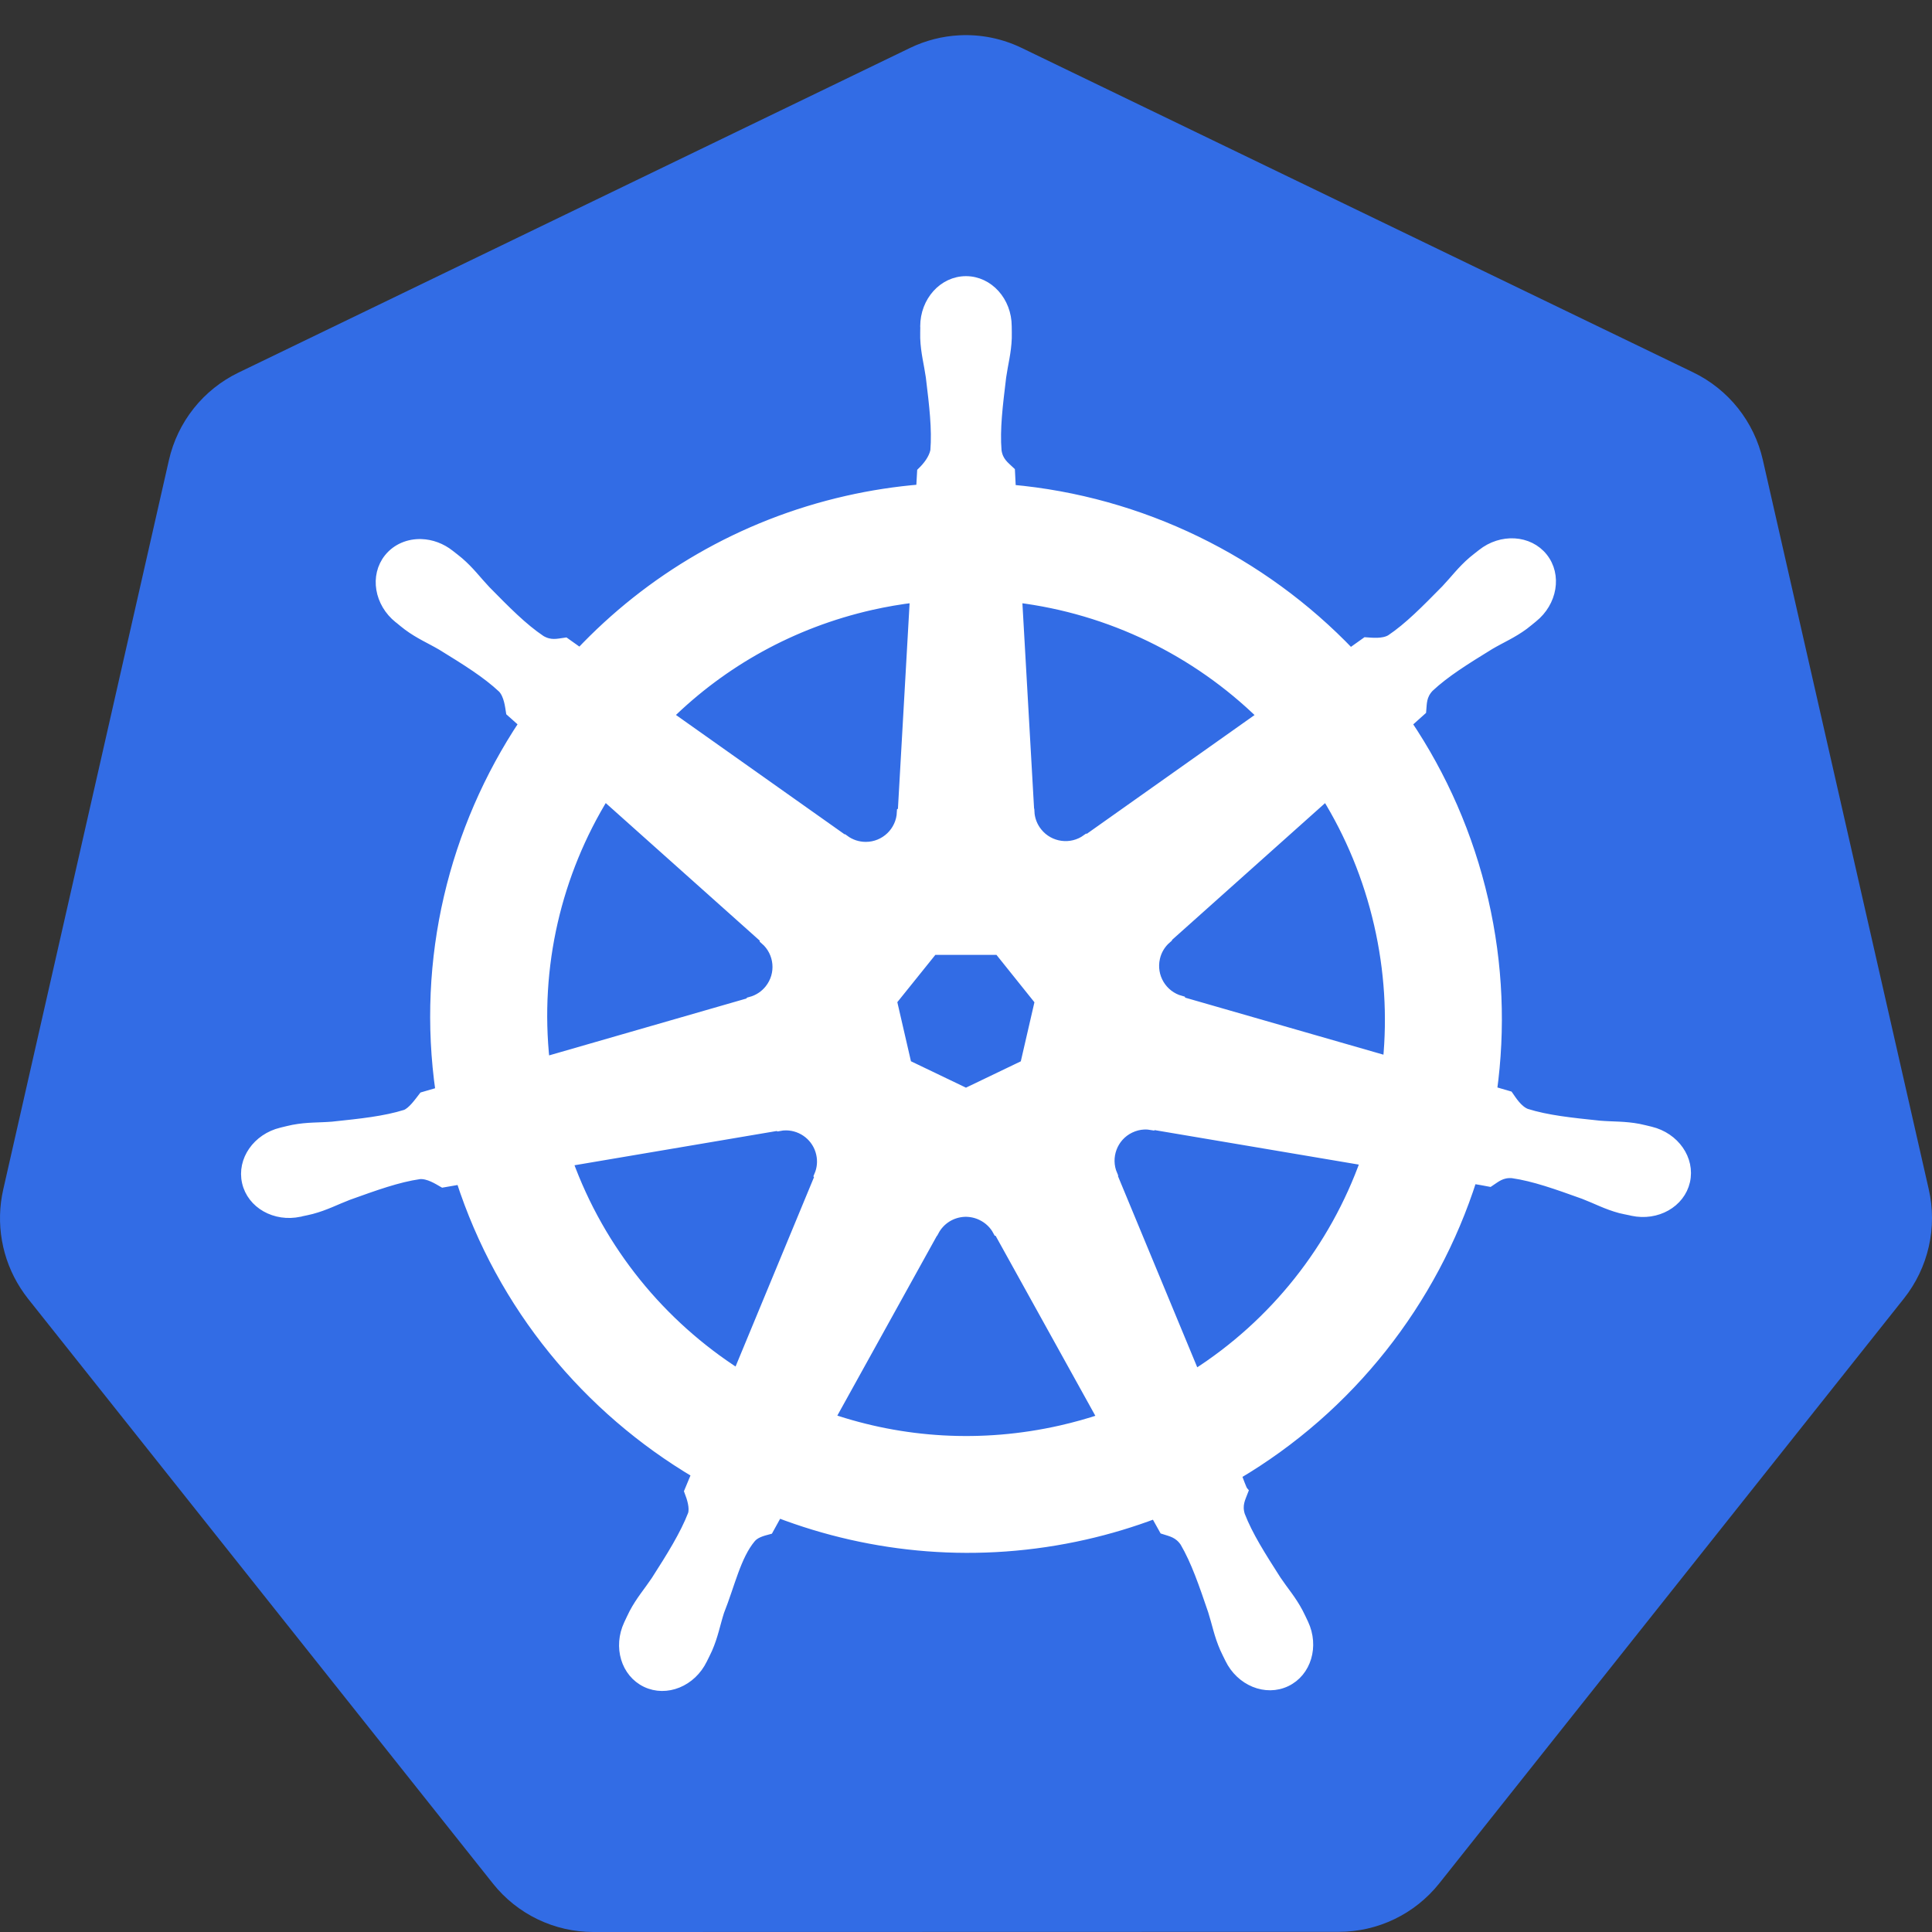
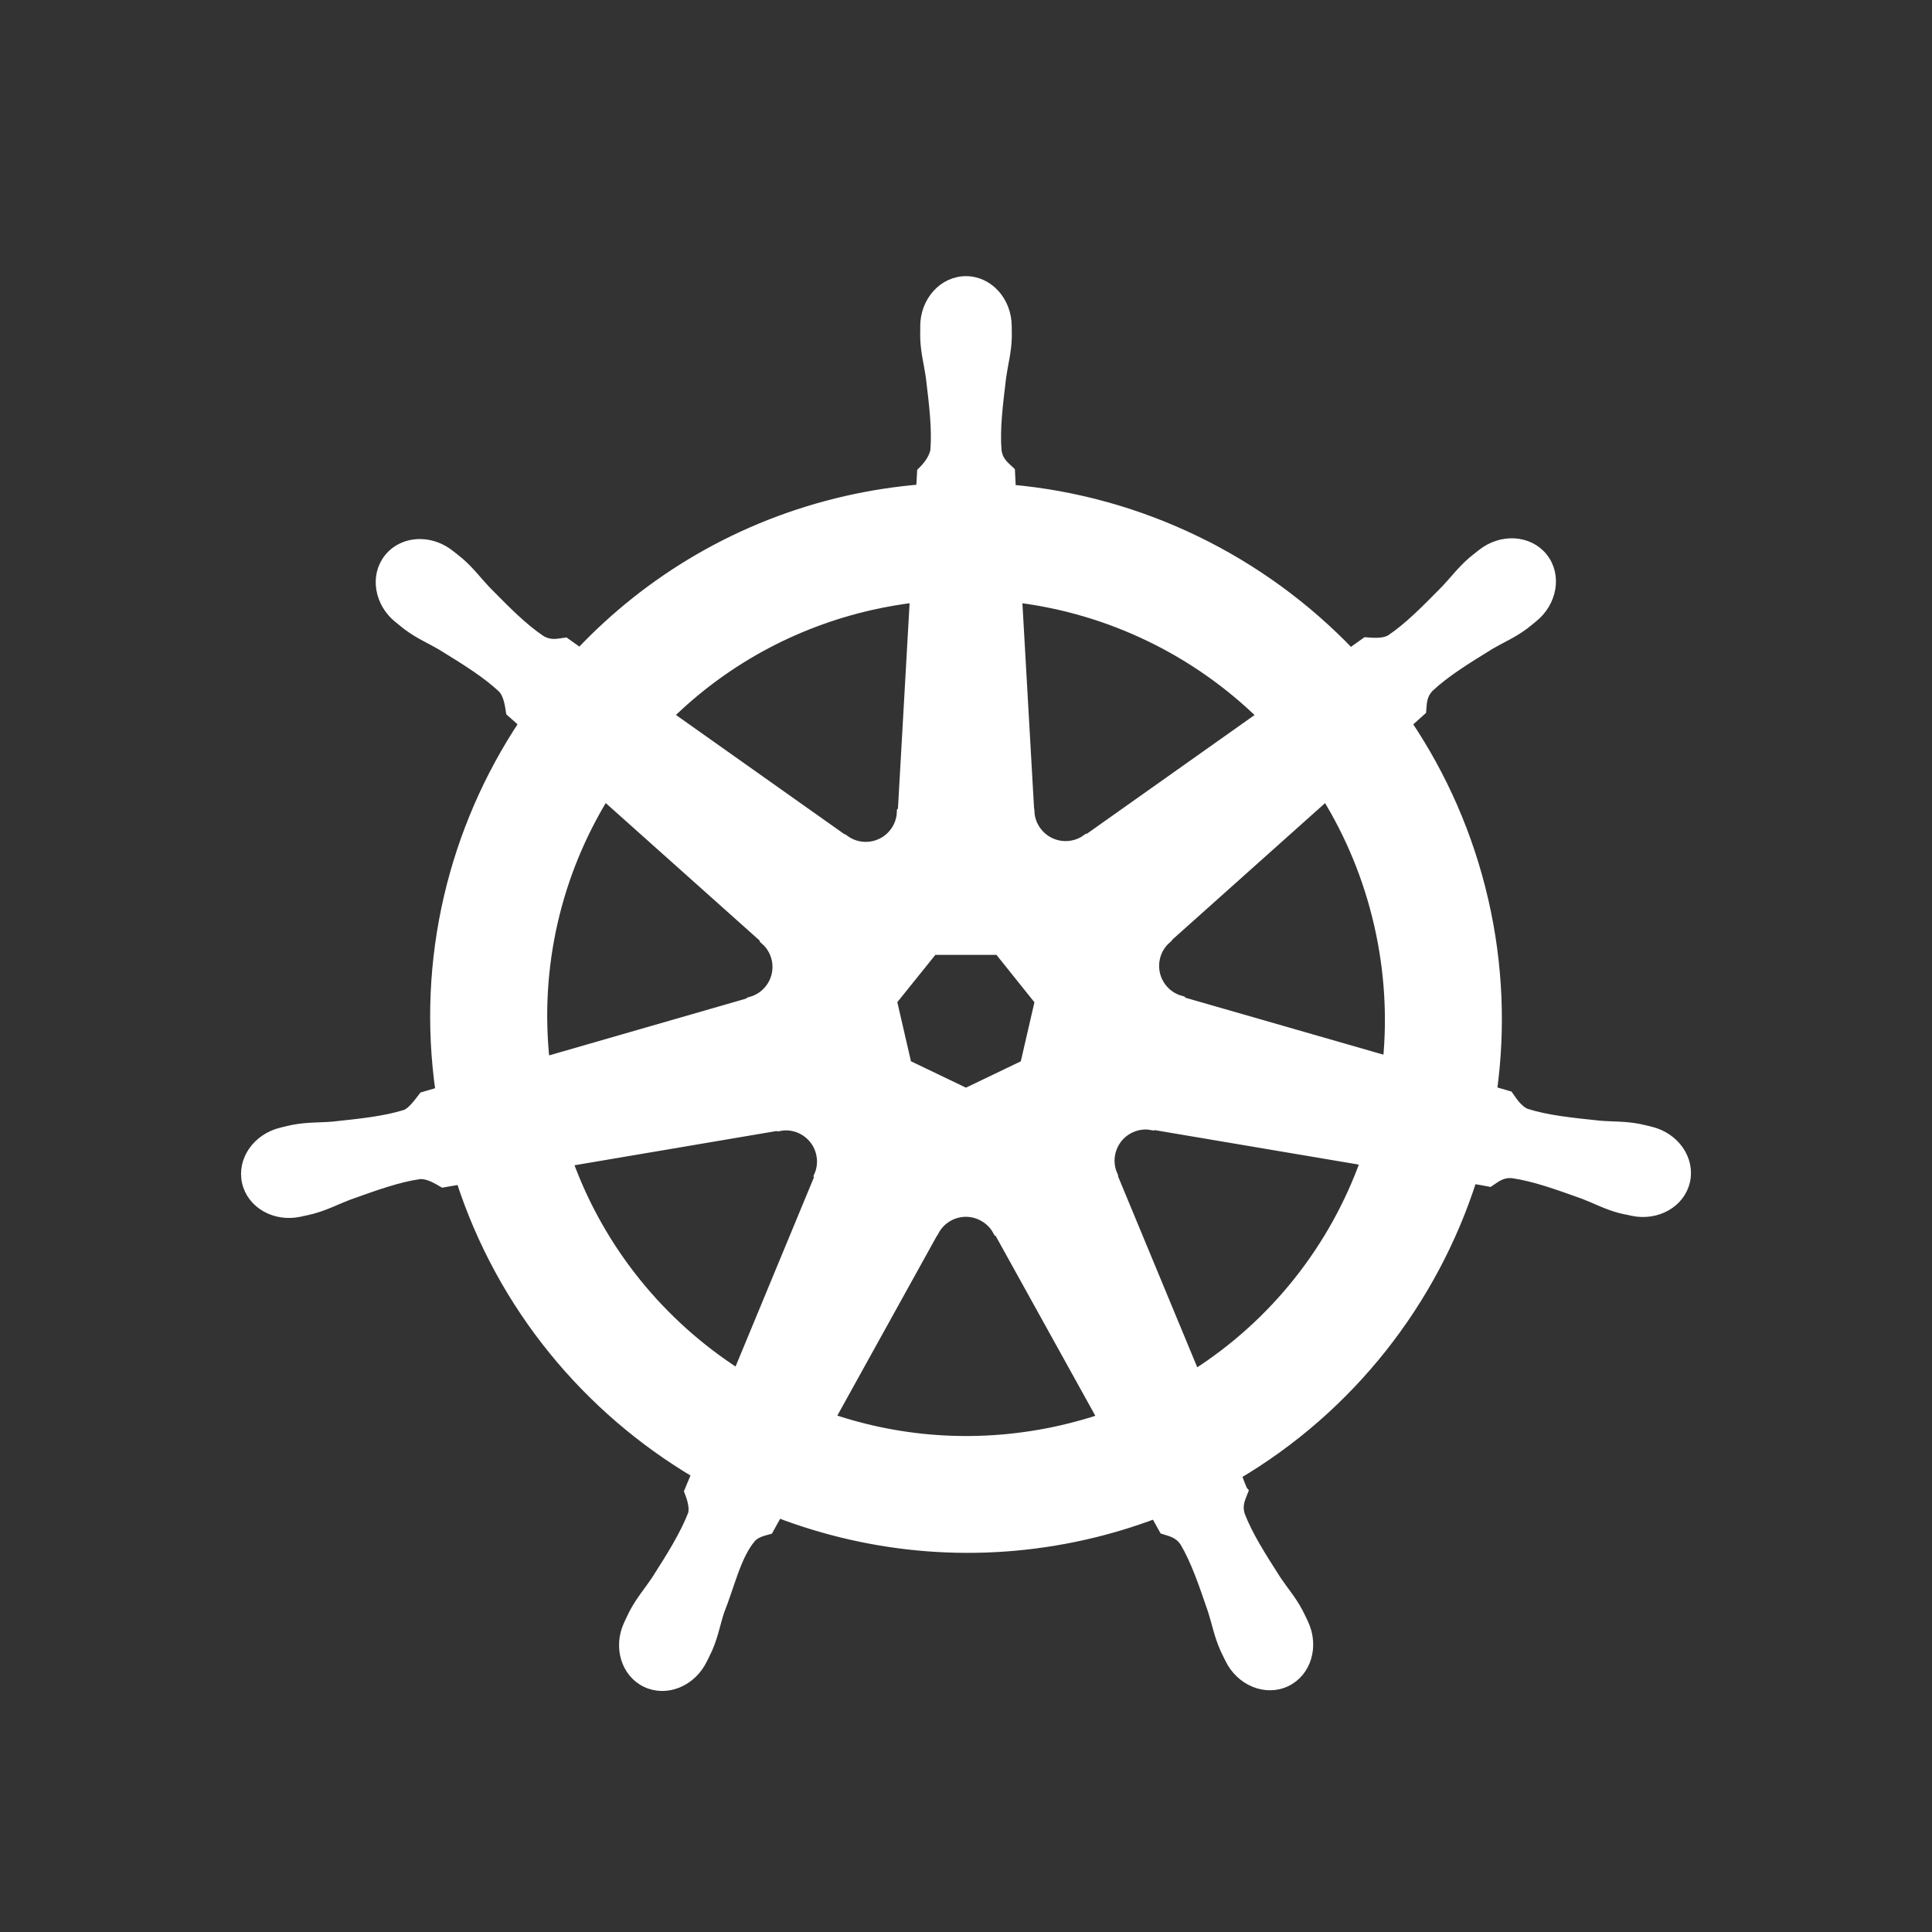
<svg xmlns="http://www.w3.org/2000/svg" width="55" height="55" viewBox="0 0 55 55" fill="none">
  <rect x="0" y="0" width="55" height="55" fill="#333333" stroke="none" />
-   <path d="M27.309 1.005C26.823 1.03 26.347 1.152 25.908 1.364L6.787 10.608C6.293 10.847 5.858 11.195 5.515 11.626C5.173 12.057 4.931 12.56 4.809 13.098L0.092 33.863C-0.017 34.342 -0.029 34.837 0.056 35.32C0.141 35.804 0.322 36.265 0.588 36.677C0.653 36.777 0.722 36.875 0.796 36.969L14.031 53.619C14.373 54.05 14.808 54.398 15.303 54.637C15.798 54.876 16.34 55 16.889 55L38.113 54.995C38.662 54.995 39.204 54.872 39.699 54.633C40.194 54.395 40.629 54.047 40.972 53.617L54.202 36.964C54.544 36.533 54.786 36.029 54.908 35.492C55.031 34.954 55.031 34.396 54.908 33.858L50.184 13.092C50.062 12.555 49.82 12.052 49.478 11.621C49.135 11.19 48.7 10.842 48.206 10.603L29.082 1.363C28.531 1.097 27.921 0.973 27.309 1.005Z" fill="#326CE5" />
  <path d="M27.499 8C26.856 8 26.335 8.578 26.335 9.291C26.335 9.302 26.337 9.313 26.337 9.324C26.337 9.421 26.332 9.537 26.335 9.622C26.35 10.033 26.44 10.348 26.494 10.727C26.592 11.538 26.674 12.21 26.623 12.835C26.574 13.071 26.401 13.286 26.246 13.436L26.218 13.928C25.51 13.986 24.807 14.094 24.114 14.251C21.093 14.936 18.491 16.49 16.511 18.589C16.369 18.491 16.229 18.392 16.09 18.291C15.882 18.319 15.672 18.383 15.399 18.224C14.878 17.874 14.404 17.391 13.83 16.808C13.567 16.53 13.377 16.265 13.064 15.996C12.993 15.935 12.885 15.853 12.805 15.79C12.561 15.596 12.273 15.494 11.995 15.485C11.637 15.473 11.293 15.612 11.067 15.895C10.667 16.396 10.795 17.163 11.353 17.608C11.359 17.613 11.365 17.616 11.371 17.62C11.447 17.683 11.541 17.762 11.612 17.814C11.943 18.059 12.246 18.184 12.577 18.378C13.273 18.807 13.85 19.163 14.307 19.592C14.486 19.782 14.517 20.118 14.541 20.263L14.914 20.596C12.917 23.597 11.993 27.303 12.539 31.08L12.052 31.222C11.924 31.387 11.742 31.648 11.552 31.726C10.953 31.914 10.28 31.983 9.466 32.069C9.084 32.1 8.754 32.081 8.349 32.158C8.26 32.175 8.136 32.207 8.039 32.23L8.029 32.233C8.023 32.234 8.016 32.236 8.011 32.237C7.325 32.403 6.885 33.033 7.027 33.653C7.168 34.273 7.838 34.651 8.528 34.502C8.533 34.501 8.541 34.501 8.546 34.5C8.554 34.498 8.561 34.494 8.568 34.492C8.665 34.471 8.785 34.448 8.869 34.425C9.267 34.319 9.556 34.163 9.914 34.026C10.684 33.75 11.321 33.519 11.943 33.429C12.202 33.409 12.476 33.589 12.611 33.666L13.119 33.578C14.286 37.193 16.732 40.114 19.83 41.947L19.619 42.454C19.695 42.651 19.779 42.917 19.722 43.111C19.496 43.696 19.11 44.314 18.669 45.002C18.456 45.32 18.237 45.567 18.045 45.931C17.999 46.018 17.94 46.152 17.895 46.244C17.596 46.883 17.816 47.619 18.39 47.895C18.968 48.173 19.686 47.88 19.997 47.239C19.997 47.239 19.999 47.238 19.999 47.237C20 47.236 19.999 47.235 19.999 47.235C20.043 47.144 20.106 47.024 20.143 46.939C20.308 46.562 20.363 46.238 20.479 45.874C20.787 45.101 20.956 44.291 21.38 43.786C21.496 43.647 21.685 43.594 21.882 43.542L22.145 43.065C24.846 44.1 27.868 44.378 30.888 43.693C31.567 43.539 32.234 43.338 32.885 43.092C32.959 43.224 33.096 43.476 33.133 43.539C33.333 43.604 33.55 43.638 33.728 43.899C34.045 44.441 34.262 45.081 34.526 45.854C34.642 46.219 34.699 46.542 34.864 46.919C34.902 47.005 34.964 47.126 35.008 47.217C35.318 47.86 36.038 48.154 36.617 47.875C37.192 47.599 37.411 46.863 37.112 46.224C37.068 46.132 37.006 45.998 36.96 45.911C36.768 45.547 36.55 45.303 36.336 44.985C35.896 44.296 35.53 43.724 35.304 43.139C35.21 42.838 35.32 42.65 35.394 42.454C35.35 42.404 35.255 42.119 35.2 41.985C38.419 40.086 40.794 37.056 41.909 33.556C42.059 33.58 42.321 33.626 42.406 33.643C42.581 33.528 42.742 33.377 43.057 33.402C43.679 33.492 44.317 33.722 45.087 33.998C45.444 34.135 45.733 34.294 46.131 34.401C46.215 34.423 46.336 34.444 46.432 34.465C46.44 34.467 46.446 34.471 46.454 34.472C46.459 34.474 46.467 34.474 46.472 34.475C47.162 34.623 47.832 34.246 47.974 33.626C48.115 33.005 47.675 32.376 46.989 32.21C46.889 32.188 46.748 32.149 46.651 32.131C46.246 32.054 45.916 32.073 45.534 32.041C44.721 31.956 44.047 31.887 43.448 31.699C43.204 31.604 43.03 31.314 42.946 31.195L42.476 31.058C42.719 29.297 42.654 27.465 42.232 25.632C41.806 23.782 41.054 22.089 40.051 20.598C40.172 20.489 40.399 20.287 40.464 20.228C40.483 20.02 40.467 19.801 40.683 19.57C41.14 19.141 41.717 18.785 42.413 18.356C42.744 18.162 43.049 18.036 43.381 17.792C43.456 17.737 43.558 17.649 43.637 17.586C44.195 17.141 44.324 16.374 43.923 15.872C43.522 15.37 42.745 15.323 42.187 15.768C42.108 15.831 42 15.913 41.928 15.974C41.616 16.242 41.423 16.508 41.16 16.786C40.586 17.368 40.112 17.854 39.591 18.204C39.365 18.335 39.035 18.29 38.885 18.281L38.442 18.596C35.918 15.953 32.482 14.264 28.782 13.935C28.772 13.78 28.758 13.501 28.755 13.416C28.603 13.271 28.42 13.148 28.374 12.835C28.323 12.21 28.408 11.538 28.506 10.727C28.56 10.348 28.65 10.033 28.665 9.622C28.669 9.528 28.663 9.392 28.663 9.291C28.663 8.578 28.142 8 27.499 8ZM26.042 17.015L25.696 23.111L25.671 23.124C25.648 23.669 25.198 24.105 24.647 24.105C24.421 24.105 24.212 24.032 24.042 23.908L24.032 23.913L19.027 20.37C20.565 18.859 22.533 17.742 24.801 17.228C25.21 17.136 25.625 17.064 26.042 17.015ZM28.958 17.015C31.606 17.34 34.055 18.537 35.931 20.372L30.958 23.893L30.94 23.886C30.499 24.208 29.877 24.128 29.533 23.697C29.397 23.528 29.318 23.32 29.309 23.104L29.304 23.101L28.958 17.015ZM17.212 22.647L21.782 26.73L21.777 26.754C22.19 27.112 22.25 27.734 21.906 28.165C21.771 28.335 21.584 28.458 21.374 28.515L21.369 28.535L15.511 30.224C15.213 27.5 15.855 24.854 17.212 22.647ZM37.754 22.649C38.433 23.748 38.947 24.976 39.253 26.307C39.555 27.622 39.631 28.935 39.507 30.204L33.618 28.51L33.613 28.485C33.086 28.341 32.762 27.806 32.885 27.268C32.932 27.057 33.047 26.866 33.211 26.724L33.208 26.712L37.754 22.649V22.649ZM26.561 27.045H28.434L29.598 28.498L29.18 30.31L27.499 31.117L25.813 30.308L25.395 28.495L26.561 27.045ZM32.564 32.017C32.644 32.013 32.723 32.02 32.8 32.034L32.81 32.021L38.87 33.045C37.983 35.533 36.286 37.689 34.019 39.131L31.666 33.457L31.674 33.447C31.458 32.946 31.674 32.357 32.171 32.118C32.298 32.057 32.431 32.023 32.564 32.017ZM22.386 32.041C22.849 32.048 23.264 32.368 23.371 32.839C23.421 33.059 23.397 33.277 23.314 33.469L23.331 33.492L21.004 39.109C18.828 37.714 17.095 35.626 16.167 33.064L22.175 32.046L22.185 32.059C22.252 32.046 22.32 32.04 22.386 32.041ZM27.461 34.502C27.627 34.497 27.792 34.532 27.941 34.604C28.145 34.702 28.302 34.856 28.401 35.041H28.424L31.385 40.385C30.997 40.515 30.602 40.625 30.202 40.716C27.937 41.229 25.679 41.074 23.635 40.378L26.589 35.044H26.594C26.678 34.886 26.803 34.752 26.955 34.657C27.108 34.562 27.282 34.509 27.462 34.502L27.461 34.502Z" fill="white" stroke="white" stroke-width="0.277" />
</svg>